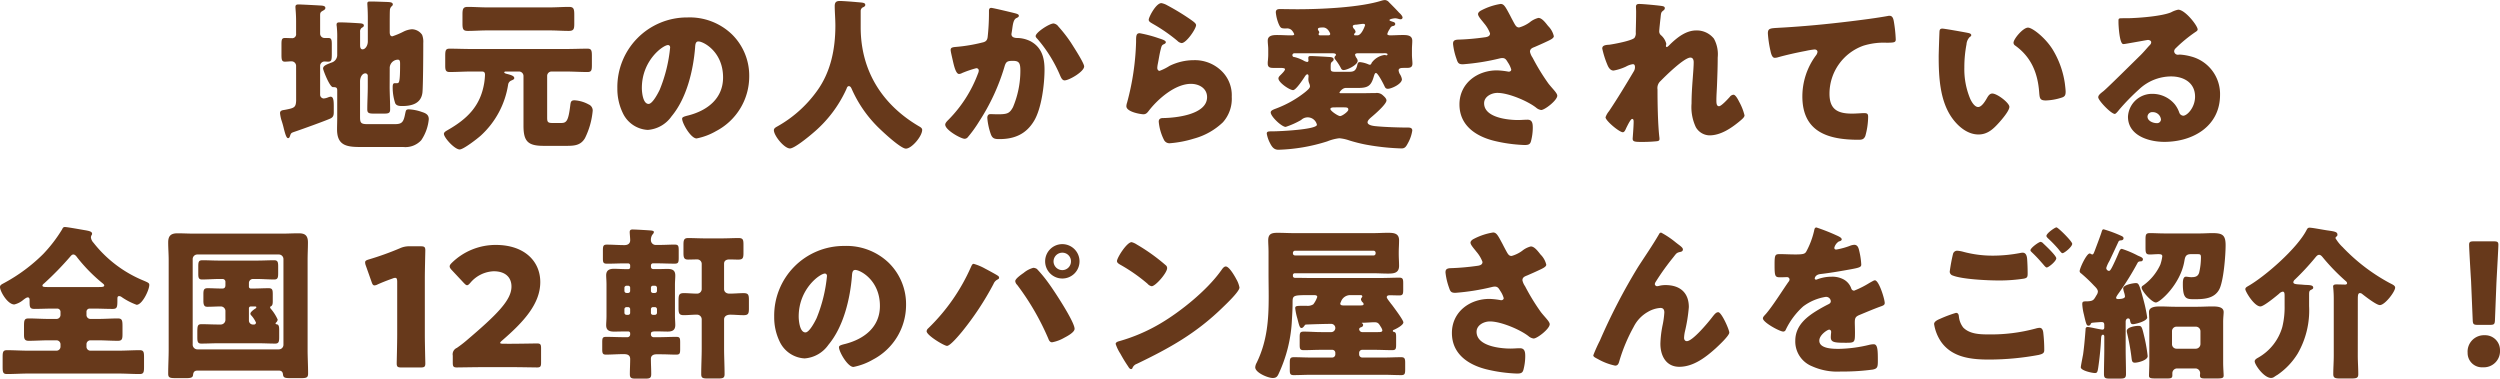
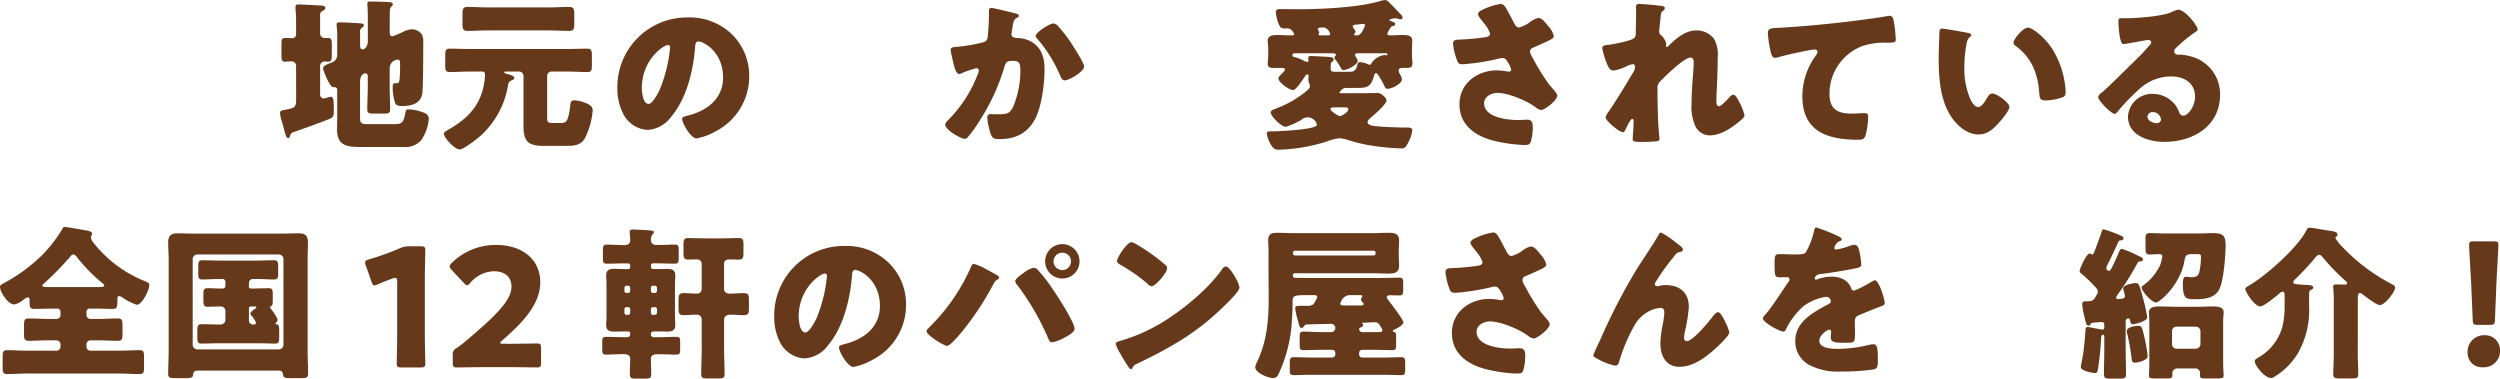
<svg xmlns="http://www.w3.org/2000/svg" height="77.589" viewBox="0 0 512.292 77.589" width="512.292">
  <g fill="#67391b" transform="translate(-730.595 -372.168)">
    <g>
      <path d="m791.27 385.645a.935.935 0 0 0 -.943-.91c-.405 0-.909.068-1.348.068-.64 0-.707-.4-.707-1.449v-2.054c0-1.044.067-1.347.741-1.347.472 0 .909.033 1.348.033a.8.8 0 0 0 .909-.909v-2.493c0-1.651-.135-2.6-.135-3 0-.438.27-.506.675-.506.437 0 4.244.2 4.716.236.3.034.741.1.741.472 0 .337-.268.438-.673.674-.371.236-.4.438-.4.876v3.74a.891.891 0 0 0 .876.876h.809c.64 0 .707.4.707 1.347v1.921c0 1.247-.067 1.584-.742 1.584-.27 0-.506-.034-.741-.034a.9.9 0 0 0 -.909.876v5.863a.788.788 0 0 0 .707.842 2.992 2.992 0 0 0 .943-.236 2.46 2.46 0 0 1 .472-.135c.607 0 .674.741.674 2.055v1.113c0 .707-.135 1.043-.707 1.314-1.213.538-5.9 2.223-7.312 2.7-.809.269-.742.3-1.011 1.044-.067.135-.135.27-.337.27-.337 0-.573-.809-.876-1.988-.1-.438-.236-.943-.4-1.449a7.6 7.6 0 0 1 -.37-1.684c0-.573.538-.607.976-.675 1.92-.37 2.258-.471 2.325-1.852zm19.171 4.211c0 1.55.1 3.134.1 4.718 0 .808-.338.876-1.382.876h-1.819c-1.078 0-1.482-.068-1.482-.843 0-1.583.1-3.167.1-4.751v-2.122a.5.5 0 0 0 -.472-.539c-.673 0-1.112.808-1.112 1.65v7.11c0 1.28.035 1.651 1.484 1.651h5.66c1.482 0 1.785-.438 2.122-2.224.134-.573.134-.808.742-.808a9.156 9.156 0 0 1 2.662.538c.842.27 1.415.573 1.415 1.483a9.145 9.145 0 0 1 -1.551 4.313 4.4 4.4 0 0 1 -3.7 1.381h-8.794c-2.764 0-4.752-.3-4.752-3.605 0-.809.035-1.617.035-2.426v-5.593c0-.606-.3-.64-.876-.64-.675 0-2.022-3.5-2.022-3.808 0-.606.774-.842 1.684-1.212a1.623 1.623 0 0 0 1.214-1.651v-3.268a20.13 20.13 0 0 0 -.1-2.561 1.189 1.189 0 0 1 -.033-.3c0-.438.3-.471.64-.471 1.044 0 2.763.1 3.84.168.473.034 1.112.034 1.112.472 0 .27-.269.371-.472.506a.937.937 0 0 0 -.3.808v2.592c0 .371 0 .978.506.978.573 0 1.078-.776 1.078-1.618v-4.784c0-1.651-.1-2.662-.1-3 0-.4.3-.4.606-.4 1.111 0 2.459.067 3.571.1.506.034 1.044.067 1.044.505 0 .2-.134.27-.3.438a1.149 1.149 0 0 0 -.3.809c-.034.438-.034 2.291-.034 2.864v1.508c0 .438.067.91.54.91a16.081 16.081 0 0 0 2.189-.91 4.683 4.683 0 0 1 1.82-.539 2.607 2.607 0 0 1 2.089 1.145 3.874 3.874 0 0 1 .236 1.685v.708c0 1.684-.033 8.12-.169 9.434-.269 2.258-2.189 2.763-4.144 2.763-.539 0-1.213-.034-1.449-.607a10.339 10.339 0 0 1 -.505-3.234c0-.3 0-.843.405-.843h.437c.472 0 .675 0 .675-3.874 0-.539 0-.944-.472-.944a1.722 1.722 0 0 0 -1.652 1.786z" />
      <path d="m843.66 386.824a.9.9 0 0 0 -.944.943v8.39c0 .91.035 1.213 1.045 1.213h1.853c1.078 0 1.449-.472 1.82-3.47.1-.742.1-1.18.876-1.18a6.854 6.854 0 0 1 2.9.843 1.351 1.351 0 0 1 .841 1.28 15.823 15.823 0 0 1 -1.583 5.627c-.876 1.516-2.224 1.584-3.807 1.584h-4.684c-3.234 0-4.11-.944-4.11-4.145v-10.142a.921.921 0 0 0 -.943-.943h-2.729c-.136 0-.271.067-.271.169 0 .2.472.3.606.336.776.2 1.449.4 1.449.843 0 .27-.335.37-.538.471a1.091 1.091 0 0 0 -.708.775 17.857 17.857 0 0 1 -5.627 10.546c-.673.607-3.537 2.831-4.313 2.831-1.044 0-3.234-2.426-3.234-3.2 0-.371.506-.607.775-.775 4.01-2.291 6.705-4.919 7.481-9.636a14.364 14.364 0 0 0 .167-1.685c0-.472-.167-.674-.64-.674h-2.224c-1.449 0-2.931.1-4.38.1-.808 0-.909-.4-.909-1.315v-1.92c0-1.145.068-1.549.876-1.549 1.482 0 2.964.067 4.413.067h19.442c1.482 0 2.965-.067 4.447-.067.808 0 .876.438.876 1.516v1.786c0 1.112-.068 1.483-.909 1.483-1.483 0-2.932-.1-4.414-.1zm-.37-13.14c1.313 0 2.593-.1 3.908-.1.977 0 1.077.438 1.077 1.684v1.786c0 1.079-.134 1.449-1.144 1.449-1.281 0-2.561-.1-3.841-.1h-12.939c-1.28 0-2.6.1-3.875.1-1.01 0-1.112-.37-1.112-1.617v-1.686c0-1.179.1-1.617 1.079-1.617 1.28 0 2.594.1 3.908.1z" />
      <path d="m880.551 379.176a11.855 11.855 0 0 1 3.571 8.659 12.627 12.627 0 0 1 -6.772 11.186 12.915 12.915 0 0 1 -4.01 1.516c-1.179 0-2.965-3.1-2.965-4.043 0-.3.3-.438 1.28-.674 3.91-1.011 7.109-3.47 7.109-7.783 0-5.29-4.042-7.379-5.053-7.379-.573 0-.64.607-.674 1.213-.37 4.684-1.718 10.411-4.819 14.118a6.526 6.526 0 0 1 -4.884 2.8 6 6 0 0 1 -5.121-3.471 11.381 11.381 0 0 1 -1.112-5.053 14.275 14.275 0 0 1 14.353-14.522 12.5 12.5 0 0 1 9.097 3.433zm-18.43 11.018c0 .808.2 3.268 1.382 3.268.807 0 1.953-2.224 2.29-2.932a30.462 30.462 0 0 0 2.123-8.625c0-.27-.135-.505-.438-.505-.978 0-5.357 3.1-5.357 8.794z" />
-       <path d="m906.963 374.358v3.4c0 9.063 4.548 15.97 11.995 20.316.3.169.606.371.606.708 0 1.314-2.157 3.841-3.336 3.841-1.111 0-5.154-3.807-6.03-4.717a25.454 25.454 0 0 1 -5.089-7.547c-.1-.236-.268-.539-.571-.539-.27 0-.405.3-.473.539a25.518 25.518 0 0 1 -6.872 9.063c-.809.708-3.808 3.167-4.717 3.167-1.181 0-3.3-2.628-3.3-3.739 0-.371.338-.573.708-.776a25.067 25.067 0 0 0 8.086-7.21c2.864-3.908 3.807-8.659 3.807-13.444 0-1.347-.134-2.863-.134-4.009 0-.741.269-1.044 1.044-1.044.606 0 2.83.168 3.5.236 1.045.1 1.718.067 1.718.573 0 .3-.336.438-.572.538a.865.865 0 0 0 -.37.644z" />
      <path d="m938.5 374.863c.505.135.876.236.876.539 0 .236-.269.371-.505.472-.573.27-.709 1.179-.843 2.156l-.1.674c-.033.2-.068.371-.068.438a.687.687 0 0 0 .338.64 1.852 1.852 0 0 0 .808.169 6.275 6.275 0 0 1 2.83.707c2.225 1.247 2.8 3.336 2.8 5.762 0 3-.6 7.918-2.122 10.478-1.617 2.729-4.009 3.774-7.109 3.774-.977 0-1.415-.1-1.752-.943a13.093 13.093 0 0 1 -.741-3.4c0-.438.168-.774.64-.774s.943.034 1.416.034c2.055 0 2.492-.169 3.2-1.449a19.209 19.209 0 0 0 1.517-7.447c0-1.583-.236-2.055-1.517-2.055-1.144 0-1.447.135-1.752 1.247a42.763 42.763 0 0 1 -5.188 11.186 25.183 25.183 0 0 1 -2.392 3.3.882.882 0 0 1 -.573.236c-.741 0-3.976-1.786-3.976-2.9 0-.337.372-.708.675-1.011a26.626 26.626 0 0 0 6.03-9.434 1.851 1.851 0 0 0 .169-.607.471.471 0 0 0 -.539-.505 22.278 22.278 0 0 0 -2.864.977 1.433 1.433 0 0 1 -.64.2c-.573 0-.943-1.28-1.213-2.459-.169-.775-.506-2.123-.506-2.459 0-.506.371-.573 1.247-.641a33.311 33.311 0 0 0 5.189-.876c.673-.135 1.045-.37 1.145-1.112a45.912 45.912 0 0 0 .27-4.851v-.506c0-.337.067-.64.471-.64.329.002 4.135.917 4.779 1.08zm9 2.763a28.635 28.635 0 0 1 2.627 3.4c.068.135.2.3.336.539.776 1.213 2.292 3.639 2.292 4.212 0 1.078-3.1 2.863-4.009 2.863-.472 0-.708-.539-.876-.909a28.511 28.511 0 0 0 -4.683-7.581c-.136-.135-.372-.371-.372-.573 0-.775 2.831-2.6 3.673-2.6a1.448 1.448 0 0 1 1.006.649z" />
-       <path d="m967.975 379.984c.809.27 1.517.472 1.517.843 0 .2-.236.337-.405.4-.437.2-.471.371-.674 1.18-.236.943-.37 1.92-.572 2.9a5.346 5.346 0 0 0 -.1.775c0 .3.168.606.471.606a10.3 10.3 0 0 0 2.022-1.01 11.326 11.326 0 0 1 5.02-1.18 7.826 7.826 0 0 1 5.964 2.527 6.91 6.91 0 0 1 1.782 4.988 7.212 7.212 0 0 1 -1.819 5.222 13.838 13.838 0 0 1 -5.931 3.336 22.49 22.49 0 0 1 -4.851.943 1.244 1.244 0 0 1 -1.281-.674 10.293 10.293 0 0 1 -1.078-3.739c0-.64.471-.742.91-.742 2.628-.034 8.995-.707 8.995-4.279 0-1.853-1.684-2.729-3.3-2.729-3.234 0-6.738 3.066-8.625 5.492-.3.4-.572.742-1.112.742s-3.5-.473-3.5-1.652a2.347 2.347 0 0 1 .136-.707 52.512 52.512 0 0 0 1.852-12.433c0-1.247 0-1.819.741-1.819a25.968 25.968 0 0 1 3.838 1.01zm.606-7.176a3.712 3.712 0 0 1 1.181.438 48.118 48.118 0 0 1 4.717 2.864c.707.505 1.212.842 1.212 1.213 0 .741-1.988 3.672-2.966 3.672a1.509 1.509 0 0 1 -.876-.471 34.114 34.114 0 0 0 -5.02-3.471c-.5-.3-.841-.471-.841-.842 0-.511 1.482-3.403 2.593-3.403z" />
      <path d="m1014.874 379.142c0 .2.37.27.538.27.876 0 1.752-.068 2.628-.068s1.954.034 1.954 1.18c0 .572-.067 1.145-.067 1.718v1.112c0 .64.1 1.381.1 1.853 0 .876-.64.876-1.315.876h-.471c-.37 0-1.045 0-1.045.505a1.913 1.913 0 0 0 .237.741 2.722 2.722 0 0 1 .438 1.078c0 .978-2.157 1.955-2.864 1.955-.4 0-.539-.168-.707-.539-.2-.438-1.348-2.7-1.752-2.7-.236 0-.338.438-.405.607-.573 2.055-1.213 2.46-3.3 2.46h-2.459c-.775 0-1.315.909-1.315.943 0 .1.136.135.2.135h4.514c.91 0 1.819-.034 2.7-.034a1.808 1.808 0 0 1 1.38.37c.3.27.843.708.843 1.146 0 .775-2.426 2.864-3.067 3.4-.27.236-.808.674-.808 1.078 0 .64 1.347.775 1.819.809 1.617.168 4.751.269 6.436.269h.067c.439 0 .842.1.842.607a7.53 7.53 0 0 1 -.842 2.493c-.439.843-.674 1.179-1.382 1.179a48.143 48.143 0 0 1 -7.243-.774 30.925 30.925 0 0 1 -3.471-.877 8.35 8.35 0 0 0 -2.021-.438 9.493 9.493 0 0 0 -2.459.64 36.242 36.242 0 0 1 -10.007 1.719c-.844 0-1.281-.472-1.72-1.348a6.435 6.435 0 0 1 -.673-1.954c0-.472.338-.472 1.247-.472 1.414 0 9.029-.37 9.029-1.347a1.937 1.937 0 0 0 -3.234-.978 16.993 16.993 0 0 1 -3.168 1.416c-.808 0-3.065-2.123-3.065-2.965 0-.4.505-.573 1.212-.843a21.976 21.976 0 0 0 5.863-3.335c.067-.068.135-.1.2-.169.336-.3.775-.64.775-1.044a2.233 2.233 0 0 0 -.135-.505 2.263 2.263 0 0 1 -.2-.944c0-.2.035-.4.035-.572 0-.136-.035-.4-.236-.4-.27 0-.506.438-.64.64-.338.505-1.719 2.6-2.292 2.6-.708 0-3-1.55-3-2.392 0-.3.268-.54.471-.742s.876-.843.876-1.145c0-.27-.64-.27-1.044-.27h-1.281c-.673 0-1.213-.068-1.213-.876a3.831 3.831 0 0 1 .034-.64c.033-.4.067-.809.067-1.213v-1.112c0-.573-.1-1.18-.1-1.752 0-1.112 1.146-1.146 1.988-1.146.91 0 1.853.068 2.763.068.338 0 .673 0 .673-.236a2.468 2.468 0 0 0 -.571-.876 1.371 1.371 0 0 0 -1.079-.3c-.978 0-1.112-.033-1.482-.808a8.238 8.238 0 0 1 -.64-2.493c0-.54.336-.674.807-.674 1.181 0 2.359.034 3.538.034 4.852 0 12.906-.338 17.42-1.786a3.374 3.374 0 0 1 .573-.1 1.158 1.158 0 0 1 .842.438c.707.707 1.416 1.415 2.089 2.156.236.2.707.674.707 1.011a.377.377 0 0 1 -.4.337 1.445 1.445 0 0 1 -.4-.068 2.893 2.893 0 0 0 -.707-.135c-.2 0-1.179.135-1.179.371 0 .169.506.269.64.337.27.068.539.168.539.472 0 .236-.2.336-.4.4a.724.724 0 0 0 -.572.337c-.034.068-.1.168-.169.3a3.213 3.213 0 0 0 -.484 1.01zm-6.065 3.942c-.237 0-.54.068-.54.337a2.227 2.227 0 0 0 .3.64 1.04 1.04 0 0 1 .237.573c0 .843-2.156 1.887-2.865 1.887a.547.547 0 0 1 -.539-.337 11.133 11.133 0 0 0 -1.179-1.819.615.615 0 0 1 -.168-.371c0-.337.3-.371.3-.607 0-.269-.472-.3-.641-.3h-7.914a.383.383 0 0 0 -.37.4.363.363 0 0 0 .4.37 7.788 7.788 0 0 1 1.853.708 2.188 2.188 0 0 0 .775.3c.2 0 .27-.169.27-.337 0-.067-.035-.2-.035-.27v-.235c0-.338.236-.371.506-.371.606 0 2.9.135 3.941.2.305.034.742.1.742.506 0 .236-.2.37-.37.505-.2.2-.236.3-.236 1.078v.2c0 .641.134.741 1.078.741h2.527c1.011 0 1.55-.067 1.852-1.414.069-.338.136-.573.541-.573a5.9 5.9 0 0 1 1.684.438 1.1 1.1 0 0 0 .3.1c.269 0 .336-.169.4-.371a3.9 3.9 0 0 1 2.593-1.617.917.917 0 0 1 .3.034c.035 0 .136.033.169.033a.2.2 0 0 0 .2-.2c0-.2-.27-.2-.4-.236zm-6.032-3.672c.2 0 .405-.068.405-.3 0-.1-.472-1.314-1.449-1.314-.876 0-1.078.1-1.078.371 0 .135.167.337.236.472a.435.435 0 0 1 .033.2c0 .067-.033.1-.067.168a.246.246 0 0 0 -.067.135c0 .2.168.27.337.27zm1.281 14.757c-.236 0-.842 0-.842.337 0 .4 1.583 1.449 1.988 1.449s1.684-.91 1.684-1.314c0-.438-.27-.472-.977-.472zm4.682-14.757c.911 0 1.585-2.056 1.585-2.089 0-.236-.237-.27-.4-.27-.2 0-1.112.135-1.349.168-.269 0-.775.035-.775.337a.886.886 0 0 0 .236.506 1.087 1.087 0 0 1 .337.606c0 .27-.3.3-.3.573 0 .135.1.169.2.169z" />
      <path d="m1040.78 376.75c.37.673.573 1.044 1.112 1.044a6.784 6.784 0 0 0 2.156-1.044 4.607 4.607 0 0 1 1.786-.91c.708 0 1.381.876 1.988 1.651a4.316 4.316 0 0 1 1.178 2.089c0 .438-.742.775-1.55 1.146-.775.37-1.549.707-2.324 1.044-.506.2-1.012.371-1.012 1.011a3.373 3.373 0 0 0 .54 1.213 44.034 44.034 0 0 0 3.234 5.289c.842 1.079 1.819 1.955 1.819 2.494 0 .943-2.56 2.932-3.3 2.932a1.988 1.988 0 0 1 -.944-.405c-1.583-1.314-5.66-3.1-8.018-3.1-1.213 0-2.73.742-2.73 2.123 0 2.931 4.819 3.436 6.941 3.436.675 0 1.348-.067 1.955-.067 1.01 0 1.077.843 1.077 1.651a10.911 10.911 0 0 1 -.37 2.763c-.168.606-.471.775-1.314.775a30.855 30.855 0 0 1 -6.3-.876c-3.74-.944-7.042-3.167-7.042-7.446s3.6-6.975 7.682-6.975a15.372 15.372 0 0 1 2.392.27c.271 0 .539-.135.539-.438a4.936 4.936 0 0 0 -.707-1.483c-.337-.572-.539-.876-1.145-.876a2.626 2.626 0 0 0 -.473.068 46.025 46.025 0 0 1 -7.581 1.213c-.908 0-1.044-.3-1.313-1.112a13.222 13.222 0 0 1 -.707-3.033c0-.438.033-.876 1.044-.909a49.815 49.815 0 0 0 5.661-.506c.5-.1.876-.269.876-.775a6.872 6.872 0 0 0 -1.248-2.089c-.37-.505-1.212-1.381-1.212-1.853 0-.337.37-.64.741-.808a12.919 12.919 0 0 1 3.875-1.281c.707 0 .977.539 1.988 2.426.2.405.436.843.706 1.348z" />
      <path d="m1071.236 373.414c.37.068.505.2.505.438s-.169.371-.337.506c-.438.337-.438.471-.539 1.516-.033.236-.269 2.392-.269 2.7a1.023 1.023 0 0 0 .4.842 3.394 3.394 0 0 1 1.045 1.718c0 .168-.067.3-.067.438 0 .2.135.236.168.236.169 0 .506-.371.775-.64 1.449-1.382 3.2-2.763 5.29-2.763a4.5 4.5 0 0 1 3.6 1.685 6.656 6.656 0 0 1 .775 3.874c0 1.82-.067 3.639-.135 5.425-.034 1.112-.134 2.223-.134 3.3 0 .539 0 1.246.539 1.246.471 0 1.819-1.482 2.19-1.887a1.062 1.062 0 0 1 .775-.471c.437 0 .977 1.078 1.146 1.415a11.244 11.244 0 0 1 1.112 2.8c0 .37-.372.707-1.112 1.314-1.685 1.381-3.808 2.8-6.066 2.8a3.307 3.307 0 0 1 -2.8-1.685 9.608 9.608 0 0 1 -.876-4.852c0-3.268.439-6.671.439-8.456 0-.438-.134-.944-.674-.944-1.281 0-5.12 3.774-6.1 4.785a1.932 1.932 0 0 0 -.64 1.752c0 2.763.067 7.008.37 9.7a2.374 2.374 0 0 1 .034.472c0 .337-.27.4-.607.438a29.77 29.77 0 0 1 -3 .135c-1.415 0-1.888-.034-1.888-.674 0-.068.2-2.392.2-3.5 0-.236-.034-.539-.3-.539-.3 0-.876 1.179-1.213 1.853-.067.168-.134.3-.169.37-.1.2-.27.506-.538.506-.708 0-3.539-2.359-3.539-3.067a3.93 3.93 0 0 1 .708-1.246c1.719-2.56 3.471-5.458 5.054-8.12a1.636 1.636 0 0 0 .27-.876c0-.337-.068-.64-.438-.64a4.169 4.169 0 0 0 -1.415.5 10.2 10.2 0 0 1 -2.528.809c-.707 0-1.078-.674-1.313-1.28a18.679 18.679 0 0 1 -1.011-3.235c0-.539.438-.741 1.415-.775.978-.135 4.616-.808 5.189-1.415a1.618 1.618 0 0 0 .268-1.078v-.269c.035-1.349.069-2.7.069-4.044 0-.337-.034-.64-.034-.977 0-.472.27-.573.674-.573.723-.005 3.991.298 4.732.433z" />
      <path d="m1093.4 382.613a22.671 22.671 0 0 1 -.539-3.606c0-1.044.472-1.044 2.257-1.146 4.953-.269 9.873-.74 14.825-1.347 2.425-.3 5.122-.64 7.547-1.078a.926.926 0 0 1 .3-.034c.607 0 .776.573.876 1.112a28.113 28.113 0 0 1 .4 3.74c0 .64-.4.64-1.785.674a13.947 13.947 0 0 0 -4.852.606 10.441 10.441 0 0 0 -6.941 9.839c0 3.2 1.652 4.077 4.617 4.077.876 0 1.954-.1 2.459-.1.606 0 .842.1.842.741a14.847 14.847 0 0 1 -.573 3.942c-.3.708-.707.775-1.415.775-6.266 0-11.489-1.618-11.489-8.9a14.124 14.124 0 0 1 2.763-8.356 1.494 1.494 0 0 0 .337-.742c0-.3-.236-.505-.606-.505a15.439 15.439 0 0 0 -1.819.3c-1.787.336-4.077.842-5.829 1.347a2.606 2.606 0 0 1 -.506.068c-.563.008-.769-.936-.869-1.407z" />
      <path d="m1133.831 378.906c.337.068.709.169.709.472 0 .135-.1.236-.338.4a2.386 2.386 0 0 0 -.64 1.483 24.846 24.846 0 0 0 -.439 4.717 15.661 15.661 0 0 0 1.214 6.469c.27.573.876 1.651 1.617 1.651.775 0 1.549-1.382 1.854-1.921.235-.4.538-.842 1.044-.842 1.011 0 3.5 1.921 3.5 2.729s-1.55 2.6-2.123 3.235c-1.179 1.314-2.358 2.426-4.212 2.426-2.257 0-4.178-1.652-5.424-3.4-2.494-3.5-2.729-8.423-2.729-12.567 0-.64.134-4.717.168-5.188.035-.371.2-.54.573-.54.442 0 4.384.708 5.226.876zm12.332-1.078c.91 0 3.571 2.089 5.054 4.481a18.37 18.37 0 0 1 2.494 6.907c.067.54.167 1.348.167 1.752 0 .708-.167 1.011-.842 1.213a11.642 11.642 0 0 1 -3.2.573c-1.247 0-1.281-.438-1.382-1.718-.3-4.043-1.718-7.244-4.919-9.536a.692.692 0 0 1 -.337-.572c.002-.775 1.955-3.1 2.965-3.1z" />
      <path d="m1180.932 378.2c0 .2-.2.371-.372.471a28.684 28.684 0 0 0 -4.144 3.4.885.885 0 0 0 -.3.607.75.75 0 0 0 .775.707c.1 0 .236-.033.371-.033a11.172 11.172 0 0 1 2.358.4 7.945 7.945 0 0 1 5.9 7.85c0 6.436-5.558 9.637-11.422 9.637-3.166 0-7.446-1.281-7.446-5.155a4.934 4.934 0 0 1 5.054-4.684 5.942 5.942 0 0 1 4.549 2.157 5.842 5.842 0 0 1 .91 1.684.937.937 0 0 0 .809.64c.809 0 2.425-1.684 2.425-3.908 0-2.864-2.325-4.144-4.919-4.144a9.624 9.624 0 0 0 -6.5 2.594 45.077 45.077 0 0 0 -4.144 4.245c-.472.607-.742.843-.876.843-.775 0-3.4-2.763-3.4-3.4 0-.4.338-.708 1.045-1.247.842-.673 6.435-6.233 7.614-7.378.64-.64 1.146-1.247 1.719-1.887.236-.236.471-.438.471-.775 0-.4-.538-.472-.674-.472-.1 0-3.773.674-4.649.809a1.676 1.676 0 0 1 -.4.033c-.776 0-.978-3.807-.978-4.447v-.337c0-.506.1-.506 1.078-.506h.776c2.189-.033 7.008-.4 8.928-1.212a5.221 5.221 0 0 1 1.449-.54c1.432.003 3.993 3.306 3.993 4.048zm-9.2 16.948a.969.969 0 0 0 -1.079.909c0 .91 1.146 1.348 1.92 1.348a.794.794 0 0 0 .843-.741 1.677 1.677 0 0 0 -1.682-1.517z" />
    </g>
    <g>
      <path d="m748.958 435.4a.64.64 0 0 0 -.641.64v.674a.8.8 0 0 0 .809.809h1.549c1.348 0 2.73-.1 4.077-.1.911 0 .945.472.945 1.718v1.348c0 1.078-.034 1.516-.945 1.516-1.38 0-2.729-.1-4.077-.1h-1.549a.8.8 0 0 0 -.809.809v.505a.8.8 0 0 0 .809.809h5.693c1.484 0 2.933-.1 4.415-.1.808 0 .876.4.876 1.448v1.954c0 1.078-.068 1.483-.876 1.483-1.482 0-2.966-.1-4.415-.1h-18.395c-1.449 0-2.931.1-4.414.1-.809 0-.876-.4-.876-1.483v-1.954c0-1.044.067-1.448.876-1.448 1.483 0 2.965.1 4.414.1h5.762a.82.82 0 0 0 .808-.809v-.505a.82.82 0 0 0 -.808-.809h-1.618c-1.382 0-2.762.1-4.111.1-.876 0-.943-.506-.943-1.314v-1.651c0-1.247.067-1.617.943-1.617 1.349 0 2.729.1 4.111.1h1.618a.82.82 0 0 0 .808-.809v-.674a.671.671 0 0 0 -.674-.64h-.91c-1.246 0-2.527.067-3.773.067-.977 0-.977-.438-.977-1.617v-.1c0-.27 0-.641-.37-.641-.27 0-.641.3-.878.472a4.407 4.407 0 0 1 -1.886.977c-1.382 0-2.931-2.7-2.931-3.571 0-.438.405-.573.876-.843a34.615 34.615 0 0 0 7.985-5.93 29.513 29.513 0 0 0 3.874-5.054c.136-.3.236-.471.573-.471.472 0 3.033.471 3.841.606.978.168 1.72.27 1.72.775a.6.6 0 0 1 -.136.337.939.939 0 0 0 -.1.438 1.939 1.939 0 0 0 .538 1.078 25.173 25.173 0 0 0 10.344 7.783c.843.37 1.078.472 1.078.843 0 1.044-1.449 4.077-2.595 4.077a13.315 13.315 0 0 1 -3.065-1.584.954.954 0 0 0 -.506-.2c-.37 0-.37.3-.37.674 0 1.618-.034 1.954-1.011 1.954-1.247 0-2.494-.067-3.74-.067zm1.853-4.413c.775 0 1.145-.034 1.145-.338 0-.135-.169-.3-.3-.4a33.25 33.25 0 0 1 -5.189-5.256c-.2-.269-.471-.674-.842-.674-.27 0-.471.236-.64.438a63.5 63.5 0 0 1 -5.357 5.492c-.136.1-.337.269-.337.438 0 .3.4.3 1.314.3z" />
      <path d="m771.124 448.106c-.707 0-.909.3-.977.943-.067.539-.572.606-1.448.606h-2.022c-1.247 0-1.617-.067-1.617-.909 0-1.652.1-3.3.1-4.953v-18.363c0-1.179-.1-2.392-.1-3.6 0-1.381.607-1.853 1.92-1.853 1.146 0 2.291.067 3.437.067h17.925c1.145 0 2.257-.067 3.4-.067 1.077 0 1.955.2 1.955 1.853 0 1.213-.069 2.426-.069 3.6v18.363c0 1.617.1 3.268.1 4.919 0 .842-.337.943-1.481.943h-2.124c-1.145 0-1.482-.067-1.549-.808-.068-.573-.4-.741-.91-.741zm-1.044-5.391a.969.969 0 0 0 .943 1.044h16.712a.941.941 0 0 0 .943-.943v-17.554a.942.942 0 0 0 -.943-.944h-16.712a.942.942 0 0 0 -.943.944zm12.332-13.376a.819.819 0 0 0 -.809.808v.775a.375.375 0 0 0 .37.371h.506c1.078 0 2.122-.067 3.167-.067.776 0 .843.336.843 1.313v1.348c0 .472-.034.876-.372 1.045a.228.228 0 0 0 -.167.235c0 .068.033.135.134.27a9.088 9.088 0 0 1 1.415 2.224.952.952 0 0 1 -.3.572c-.067.068-.134.135-.134.2 0 .135.067.168.269.2.438.067.471.573.471 1.213v1.415c0 .876-.067 1.314-.809 1.314-1.144 0-2.323-.068-3.469-.068h-8.188c-1.179 0-2.324.068-3.5.068-.741 0-.809-.438-.809-1.348v-.774c0-1.517.034-1.854.876-1.854 1.146 0 2.292.067 3.437.067h.4a.973.973 0 0 0 1.045-1.044v-1.612a.95.95 0 0 0 -.944-1.045c-.91 0-1.819.067-2.729.067-.4 0-.842-.033-.842-1.179v-1.347c0-.944.1-1.28.876-1.28.909 0 1.82.067 2.763.067h.27c.437 0 .606-.27.606-.674v-.741a.579.579 0 0 0 -.539-.539h-.749c-1.179 0-2.325.1-3.5.1-.707 0-.774-.4-.774-1.18v-1.482c0-.91.067-1.281.842-1.281 1.146 0 2.292.068 3.436.068h7.784c1.179 0 2.358-.068 3.5-.068.741 0 .809.438.809 1.281v1.347c0 .911-.068 1.315-.809 1.315-1.179 0-2.325-.1-3.5-.1zm-.439 5.626a.375.375 0 0 0 -.37.371v2.527a.819.819 0 0 0 .809.808h.2a.4.4 0 0 0 .439-.4 5.6 5.6 0 0 0 -.943-1.448.525.525 0 0 1 -.2-.4c0-.337.775-.876 1.045-1.044.1-.068.168-.135.168-.236 0-.169-.134-.169-.235-.169z" />
      <path d="m817.651 440.727c0 1.785.1 5.66.1 5.9 0 .707-.2.842-.978.842h-3.908c-.775 0-.978-.135-.978-.842 0-.236.1-4.111.1-5.9v-10.782c0-.606-.1-.842-.405-.842a1.492 1.492 0 0 0 -.538.135c-1.146.4-2.157.808-3.067 1.212a1.511 1.511 0 0 1 -.64.2c-.3 0-.439-.235-.606-.74l-1.18-3.336a1.837 1.837 0 0 1 -.135-.641c0-.3.2-.438.775-.606a60.156 60.156 0 0 0 6.369-2.291 4.46 4.46 0 0 1 1.988-.4h2.223c.775 0 .978.135.978.842 0 .236-.1 4.111-.1 5.9z" />
      <path d="m835 442.614c1.752 0 5.391-.068 5.627-.068.707 0 .842.2.842.977v2.966c0 .774-.135.976-.842.976-.236 0-3.875-.067-5.627-.067h-4.819c-1.785 0-5.727.067-5.963.067-.707 0-.842-.2-.842-.976v-1.449a1.428 1.428 0 0 1 .842-1.584c.674-.472 1.213-.876 1.853-1.415 6.435-5.458 9.333-8.39 9.333-11.153 0-1.852-1.213-3.133-3.638-3.133a6.58 6.58 0 0 0 -4.786 2.359c-.3.336-.471.5-.673.5s-.37-.169-.674-.472l-2.493-2.662c-.27-.3-.4-.5-.4-.741 0-.2.134-.4.437-.707a12.832 12.832 0 0 1 9.03-3.673c5.8 0 9.1 3.3 9.1 7.615 0 4.481-3.47 8.221-7.851 11.995-.268.235-.37.37-.37.471s.2.169.607.169z" />
      <path d="m863.974 440.727a.554.554 0 0 0 .538.539h.945c1.246 0 2.459-.068 3.705-.068.742 0 .809.236.809 1.146v1.348c0 .876-.067 1.145-.809 1.145-1.01 0-2.055-.067-3.065-.067h-1.012c-.606 0-1.111.27-1.111.91 0 1.044.067 2.088.067 3.133 0 .876-.336.944-1.348.944h-1.752c-.909 0-1.28-.068-1.28-.91 0-1.044.067-2.055.067-3.1 0-.876-.64-1.011-1.313-1.011-1.348 0-2.494.1-3.673.1-.674 0-.741-.337-.741-1.145v-1.348c0-.91.067-1.146.808-1.146 1.214 0 2.46.068 3.673.068h.707a.555.555 0 0 0 .539-.539v-.269a.373.373 0 0 0 -.37-.371h-.539c-.843 0-1.652.033-2.392.033-.943 0-1.618-.236-1.618-1.314 0-.471.068-1.111.068-1.954v-6.3c0-.876-.068-1.516-.068-1.954 0-1.045.641-1.349 1.584-1.349.774 0 1.583.068 2.426.068h.539a.373.373 0 0 0 .37-.371v-.37a.417.417 0 0 0 -.4-.438h-.673c-1.214 0-2.427.067-3.673.067-.774 0-.843-.27-.843-1.112v-1.55c0-.943.069-1.247.809-1.247 1.213 0 2.392.1 3.605.1.64 0 1.179-.269 1.179-1.011 0-.371-.1-1.381-.1-1.651 0-.4.2-.539.572-.539.64 0 2.9.135 3.741.2.4.034.64.135.64.3 0 .236-.2.438-.337.607a1.928 1.928 0 0 0 -.27 1.145.986.986 0 0 0 1.111.91h.843c.944 0 1.921-.068 2.9-.068.776 0 .843.271.843 1.247v1.416c0 .976-.067 1.246-.843 1.246-1.246 0-2.459-.067-3.705-.067h-.742a.417.417 0 0 0 -.4.438v.269c0 .3.2.472.538.472h.878c.673 0 1.313-.033 1.953-.033.978 0 1.618.235 1.618 1.347 0 .572-.067 1.179-.067 1.921v6.3c0 .741.067 1.348.067 1.921 0 1.078-.608 1.347-1.584 1.347-.607 0-1.213-.033-1.82-.033h-.74c-.54 0-.843.1-.843.438zm-5.425-8.963a.425.425 0 0 0 .439.438h.336a.417.417 0 0 0 .4-.438v-.606a.4.4 0 0 0 -.4-.438h-.336a.425.425 0 0 0 -.439.438zm0 4.482a.426.426 0 0 0 .439.438h.336a.4.4 0 0 0 .4-.438v-.708a.417.417 0 0 0 -.4-.438h-.336a.425.425 0 0 0 -.439.438zm6.672-5.088a.425.425 0 0 0 -.439-.438h-.4a.4.4 0 0 0 -.4.438v.606a.417.417 0 0 0 .4.438h.4a.425.425 0 0 0 .439-.438zm0 4.38a.425.425 0 0 0 -.439-.438h-.4a.417.417 0 0 0 -.4.438v.708a.4.4 0 0 0 .4.438h.4a.426.426 0 0 0 .439-.438zm13.308-14.522c1.146 0 2.291-.067 3.437-.067.91 0 .977.4.977 1.382v1.617c0 1.078-.1 1.415-1.078 1.415-.606 0-1.179-.034-1.785-.034-.573 0-1.112.2-1.112.876v5.189c0 .539.4.943 1.112.943.976 0 1.953-.1 2.9-.1.978 0 1.079.371 1.079 1.449v1.651c0 1.045-.1 1.415-1.079 1.415-.908 0-1.852-.1-2.762-.1-.607 0-1.246.269-1.246.977v5.863c0 1.785.1 3.571.1 5.357 0 .808-.37.876-1.449.876h-1.953c-1.011 0-1.382-.068-1.382-.876 0-1.786.1-3.572.1-5.357v-5.9a.968.968 0 0 0 -1.044-.943c-.876 0-1.752.1-2.628.1-.978 0-1.079-.4-1.079-1.482v-1.416c0-1.179.068-1.617 1.079-1.617.876 0 1.786.1 2.662.1a.945.945 0 0 0 1.01-.977v-5.121a.913.913 0 0 0 -.943-.91c-.607 0-1.213.034-1.853.034-.876 0-.943-.472-.943-1.449v-1.511c0-.978.067-1.449.943-1.449 1.179 0 2.325.067 3.5.067z" />
      <path d="m912.691 426a11.855 11.855 0 0 1 3.571 8.659 12.626 12.626 0 0 1 -6.772 11.186 12.908 12.908 0 0 1 -4.01 1.517c-1.179 0-2.965-3.1-2.965-4.044 0-.3.3-.438 1.281-.674 3.909-1.011 7.109-3.47 7.109-7.783 0-5.29-4.043-7.379-5.053-7.379-.573 0-.64.607-.675 1.213-.37 4.684-1.717 10.411-4.818 14.118a6.528 6.528 0 0 1 -4.885 2.8 6 6 0 0 1 -5.121-3.47 11.389 11.389 0 0 1 -1.112-5.054 14.274 14.274 0 0 1 14.353-14.521 12.492 12.492 0 0 1 9.097 3.432zm-18.43 11.018c0 .808.2 3.268 1.382 3.268.807 0 1.954-2.224 2.291-2.932a30.447 30.447 0 0 0 2.122-8.625c0-.269-.135-.505-.437-.505-.978.003-5.358 3.102-5.358 8.797z" />
      <path d="m932.466 427.216c.337.168 2.392 1.28 2.595 1.449a.5.5 0 0 1 .268.4c0 .169-.067.236-.3.371a1.707 1.707 0 0 0 -.841.91 59.562 59.562 0 0 1 -6.469 9.8c-.506.606-2.393 2.9-3.067 2.9-.573 0-4.177-2.156-4.177-3a.867.867 0 0 1 .3-.573 39.717 39.717 0 0 0 8.76-12.534c.168-.37.3-.707.573-.707a10.617 10.617 0 0 1 2.358.984zm10.613.068a27.818 27.818 0 0 1 2.426 2.964c1.045 1.415 5.29 7.851 5.29 9.3 0 .742-1.583 1.551-2.156 1.854a7.81 7.81 0 0 1 -2.459.909c-.439 0-.641-.4-.776-.774a52.425 52.425 0 0 0 -6.368-10.984 1.258 1.258 0 0 1 -.4-.775c0-.506 1.28-1.382 1.719-1.685a5.142 5.142 0 0 1 1.987-1.045 1.481 1.481 0 0 1 .737.236zm8.727-1.551a3.522 3.522 0 1 1 -3.539-3.537 3.531 3.531 0 0 1 3.539 3.537zm-5.323 0a1.8 1.8 0 0 0 1.784 1.786 1.776 1.776 0 0 0 1.787-1.786 1.755 1.755 0 0 0 -1.787-1.785 1.8 1.8 0 0 0 -1.784 1.785z" />
      <path d="m983.811 429.136a3.988 3.988 0 0 0 .2.371 5.356 5.356 0 0 1 .573 1.583c0 .809-2.73 3.4-3.437 4.077-5.424 5.291-10.85 8.323-17.588 11.557a1.465 1.465 0 0 0 -.91.876.294.294 0 0 1 -.269.2c-.27 0-.473-.3-.607-.54a29.647 29.647 0 0 1 -1.584-2.594 8.56 8.56 0 0 1 -.977-2.022c0-.3.372-.471.64-.539a35.49 35.49 0 0 0 8.626-3.706c4.144-2.459 9.332-6.671 12.163-10.546.067-.1.135-.169.2-.269.3-.438.573-.809.944-.809.678.003 1.723 1.825 2.026 2.361zm-20.283-6.873a38.458 38.458 0 0 1 5.93 4.245.722.722 0 0 1 .3.607c0 .977-2.392 3.706-3.167 3.706a1.48 1.48 0 0 1 -.843-.505 34.617 34.617 0 0 0 -5.66-3.943c-.269-.168-.606-.37-.606-.707 0-.674 2.022-3.875 3-3.875a3.406 3.406 0 0 1 1.046.472z" />
      <path d="m997.825 439.009c-.136.168-.3.37-.54.37-.37 0-.5-.64-.842-1.954a12.249 12.249 0 0 1 -.438-2.089c0-.472.2-.506 1.82-.506h.505a2.164 2.164 0 0 0 1.381-.3 5.1 5.1 0 0 0 .809-1.516c0-.337-.37-.371-.64-.371h-.674c-3.706 0-3.74 0-3.74 1.618 0 1.145-.067 2.291-.135 3.437a29.089 29.089 0 0 1 -2.7 11.017c-.27.607-.505.91-1.247.91-.943 0-3.571-1.079-3.571-2.19a2.213 2.213 0 0 1 .3-.943c2.19-4.515 2.459-8.929 2.459-13.613 0-1.516-.033-3.032-.033-4.616v-4.38c0-1.044-.067-1.819-.067-2.46 0-1.347.707-1.549 1.921-1.549 1.144 0 2.256.067 3.4.067h16.139c1.01 0 2.022-.067 3.065-.067 1.181 0 2.292.067 2.292 1.549 0 .843-.067 1.652-.067 2.46v.337c0 .809.067 1.618.067 2.426 0 1.482-1.078 1.584-2.257 1.584-1.045 0-2.055-.067-3.1-.067h-16.027a.374.374 0 0 0 -.372.37v.168a.389.389 0 0 0 .4.4c1.112 0 2.191.033 3.269.033h14.354c1.28 0 2.526-.067 3.807-.067.707 0 .774.337.774 1.146v1.313c0 .876-.067 1.18-.809 1.18-.64 0-1.28-.034-1.92-.034-.269 0-.64.034-.64.4 0 .236.54.876.708 1.113.067.1.2.269.37.471.775 1.045 2.325 3.133 2.325 3.571 0 .573-1.449 1.314-1.92 1.516-.135.034-.236.1-.236.236s.1.169.2.2c.438.068.471.4.471 1.112v1.483c0 .876-.067 1.146-.807 1.146-1.181 0-2.394-.068-3.573-.068h-2.561a.62.62 0 0 0 -.64.64v.3a.64.64 0 0 0 .64.64h4.516c1.145 0 2.325-.068 3.47-.068.741 0 .809.371.809 1.18v1.28c0 .91-.068 1.213-.809 1.213-1.179 0-2.325-.068-3.47-.068h-15.088c-1.146 0-2.292.068-3.471.068-.742 0-.809-.3-.809-1.079v-1.414c0-.876.067-1.18.843-1.18 1.145 0 2.291.068 3.437.068h4.412a.64.64 0 0 0 .641-.64v-.3a.62.62 0 0 0 -.641-.64h-2.256c-1.213 0-2.392.068-3.6.068-.742 0-.809-.3-.809-1.112v-1.508c0-.909.067-1.179.842-1.179 1.18 0 2.359.1 3.572.1h2.089a.843.843 0 0 0 -.034-1.685c-1.112 0-3.538.067-5.054.134-.308.001-.308.069-.51.339zm14.251-14.488a.419.419 0 0 0 .405-.438v-.1a.418.418 0 0 0 -.405-.438h-16.1a.447.447 0 0 0 -.439.438v.1c0 .269.169.4.439.438zm-4.817 8.119a2.014 2.014 0 0 0 -1.887 1.382 1.6 1.6 0 0 0 -.135.337c0 .37.37.4.64.4h3.336c.606 0 .809-.034.809-.3a.514.514 0 0 0 -.2-.337 1.012 1.012 0 0 1 -.336-.607c0-.134.033-.2.2-.438.067-.1.067-.1.067-.168 0-.1-.067-.27-.335-.27zm5.693 7.582c.641 0 .911-.035.911-.4a2.253 2.253 0 0 0 -.338-.708c-.37-.606-.538-.909-1.246-.909-.808 0-1.752.1-2.493.1-.135 0-.135.034-.135.067s0 .034.1.068a.351.351 0 0 1 .169.3c0 .27-.134.37-.37.472-.236.067-.439.168-.439.438a.639.639 0 0 0 .675.573z" />
      <path d="m1039.23 423.577c.37.674.573 1.044 1.112 1.044a6.784 6.784 0 0 0 2.156-1.044 4.61 4.61 0 0 1 1.785-.91c.709 0 1.382.876 1.989 1.651a4.316 4.316 0 0 1 1.179 2.089c0 .438-.741.775-1.55 1.146-.775.37-1.549.707-2.325 1.045-.505.2-1.01.37-1.01 1.01a3.356 3.356 0 0 0 .54 1.213 43.957 43.957 0 0 0 3.234 5.29c.841 1.078 1.819 1.954 1.819 2.493 0 .943-2.561 2.932-3.3 2.932a1.986 1.986 0 0 1 -.943-.4c-1.583-1.314-5.66-3.1-8.018-3.1-1.213 0-2.729.742-2.729 2.123 0 2.931 4.818 3.437 6.94 3.437.675 0 1.348-.068 1.955-.068 1.01 0 1.078.843 1.078 1.651a10.907 10.907 0 0 1 -.371 2.763c-.168.606-.471.775-1.314.775a30.856 30.856 0 0 1 -6.3-.876c-3.739-.944-7.042-3.167-7.042-7.446s3.606-6.975 7.683-6.975a15.393 15.393 0 0 1 2.392.27c.27 0 .538-.135.538-.438a4.937 4.937 0 0 0 -.707-1.483c-.337-.572-.539-.876-1.145-.876a2.616 2.616 0 0 0 -.472.068 46.058 46.058 0 0 1 -7.581 1.213c-.909 0-1.045-.3-1.314-1.112a13.284 13.284 0 0 1 -.707-3.032c0-.438.033-.876 1.045-.91a49.82 49.82 0 0 0 5.66-.506c.5-.1.876-.269.876-.774a6.873 6.873 0 0 0 -1.248-2.09c-.37-.505-1.211-1.381-1.211-1.853 0-.336.37-.639.74-.808a12.908 12.908 0 0 1 3.875-1.28c.708 0 .978.538 1.988 2.425.197.4.433.838.703 1.343z" />
      <path d="m1058.433 441.974a121.369 121.369 0 0 1 7.85-15.129c1.416-2.19 2.932-4.38 4.245-6.637.1-.2.2-.371.472-.371a18.075 18.075 0 0 1 3 2.021l.438.338c.64.471 1.011.775 1.011 1.078s-.2.438-.471.505c-.876.169-.876.337-1.551 1.18a49.652 49.652 0 0 0 -3.5 4.885 1.26 1.26 0 0 0 -.235.539.5.5 0 0 0 .437.438 2.564 2.564 0 0 0 .54-.1 5.14 5.14 0 0 1 1.212-.135c2.932 0 4.784 1.516 4.784 4.515a32.6 32.6 0 0 1 -.807 5.02 7.221 7.221 0 0 0 -.169 1.281c0 .337.169.673.573.673 1.179 0 4.346-3.807 5.12-4.817.573-.742.876-1.112 1.315-1.112.674 0 2.258 3.571 2.258 4.177 0 .641-2.224 2.7-2.764 3.2-2.055 1.853-4.581 3.807-7.479 3.807-2.73 0-3.876-2.29-3.876-4.716a21.63 21.63 0 0 1 .473-3.909 18.185 18.185 0 0 0 .336-2.493c0-.573-.2-.943-.809-.943a5.869 5.869 0 0 0 -2.561.808 7.24 7.24 0 0 0 -2.93 3.1 34.5 34.5 0 0 0 -2.9 6.907c-.135.5-.269 1.01-.876 1.01a12.31 12.31 0 0 1 -3.537-1.347c-.573-.3-.943-.472-.943-.775a30.886 30.886 0 0 1 1.344-2.998z" />
      <path d="m1106.948 420.41c.606.27 1.044.505 1.044.808 0 .27-.37.371-.606.438a2.185 2.185 0 0 0 -.91 1.281c0 .27.169.37.405.37a15.283 15.283 0 0 0 2.729-.74 2.959 2.959 0 0 1 .943-.236c.742 0 .91.707 1.045 1.314a14.845 14.845 0 0 1 .4 2.728c0 .506-.3.641-2.156.978s-4.144.741-6.234.977c-1.078.135-1.146.875-1.146.91 0 .168.169.236.3.236a1.074 1.074 0 0 0 .3-.1 8.424 8.424 0 0 1 2.863-.505 4.921 4.921 0 0 1 2.425.539 3.361 3.361 0 0 1 1.618 1.92.6.6 0 0 0 .573.4 19.232 19.232 0 0 0 3.134-1.584c.3-.168.539-.3.673-.37a1.172 1.172 0 0 1 .439-.169c.841 0 2.02 3.875 2.02 4.65 0 .438-.336.539-1.01.774-1.618.607-2.628 1.045-4.178 1.685-.808.337-.944.64-.944 1.55 0 .4.035 1.213.035 1.955 0 2.156-.035 2.19-1.921 2.19-2.325 0-3.032-.1-3.032-1.146a8.2 8.2 0 0 1 .067-.91v-.169a.426.426 0 0 0 -.4-.471c-.338 0-2.022 1.078-2.022 2.258 0 1.684 2.863 1.684 4.044 1.684a28.3 28.3 0 0 0 6.266-.842 4.028 4.028 0 0 1 .843-.1c.809 0 .842 1.213.842 3.369 0 1.281-.068 1.617-1.045 1.819a45.911 45.911 0 0 1 -6.536.4 12.635 12.635 0 0 1 -5.9-1.078 5.471 5.471 0 0 1 -3.437-5.223c0-3.167 2.392-4.986 4.851-6.435.573-.337 1.248-.708 1.854-1.011.3-.135.573-.3.573-.674a.962.962 0 0 0 -1.045-.876 10.387 10.387 0 0 0 -4.615 1.954 15.246 15.246 0 0 0 -3.573 4.784.545.545 0 0 1 -.5.371c-.742 0-4.179-1.887-4.179-2.7 0-.27.2-.472.606-.91 1.382-1.583 3.573-5.087 4.65-6.6a.748.748 0 0 0 .2-.472.49.49 0 0 0 -.506-.472c-.4 0-.876.033-1.313.033-1.146 0-1.248-.1-1.248-2.628 0-2.088.135-2.122 1.214-2.122.741 0 1.953.067 3.066.067 1.651 0 1.954-.135 2.224-.606a16.7 16.7 0 0 0 1.583-4.178c.1-.506.169-.741.506-.741a41.177 41.177 0 0 1 4.121 1.626z" />
-       <path d="m1128.238 437.459a26.015 26.015 0 0 1 3.168-1.18c.505 0 .572.438.606.809a4.38 4.38 0 0 0 .876 2.19c1.315 1.347 3.4 1.415 5.156 1.415a34.918 34.918 0 0 0 9.737-1.213 3.136 3.136 0 0 1 .775-.135c.37 0 .673.3.741 1.011a30.263 30.263 0 0 1 .2 3.572c0 .606-.337.774-1.179.977a55.978 55.978 0 0 1 -10.142.943c-3.6 0-7.479-.4-9.771-3.571a8.861 8.861 0 0 1 -1.482-3.706c.002-.571.844-.91 1.315-1.112zm4.718-13.68a23.066 23.066 0 0 0 6.131.775 29.956 29.956 0 0 0 5.459-.539 2.6 2.6 0 0 1 .539-.067c.741 0 .876.842.91 1.347q.1 1.467.1 2.932c0 .707-.1.909-.809 1.044a32.83 32.83 0 0 1 -5.156.37c-2.224 0-7.412-.235-9.366-1.01a.862.862 0 0 1 -.64-.775 34.692 34.692 0 0 1 .673-3.639.875.875 0 0 1 .876-.674 6.5 6.5 0 0 1 1.283.236zm16.341-1.718c.472.438 2.661 2.493 2.661 3.032 0 .607-1.583 1.887-1.953 1.887-.2 0-.472-.337-.809-.741-.1-.1-.169-.2-.27-.3a26.429 26.429 0 0 0 -1.886-1.987c-.236-.236-.37-.338-.37-.506 0-.471 1.717-1.718 2.087-1.718a.956.956 0 0 1 .543.333zm5.929.068c0 .605-1.616 1.919-1.987 1.919-.2 0-.37-.235-.876-.876a26.357 26.357 0 0 0 -2.122-2.19c-.1-.1-.3-.3-.3-.471 0-.539 1.752-1.752 2.055-1.752.334 0 3.23 2.864 3.23 3.37z" />
      <path d="m1164.861 432.1c-.169.236-.64.843-.64 1.112 0 .169.235.236.37.236.4 0 1.449-.034 1.449-.539a3.66 3.66 0 0 0 -.2-.876 5.3 5.3 0 0 1 -.169-.775c0-.707 2.022-1.078 2.595-1.078.606 0 .708.269 1.584 3.5a30.314 30.314 0 0 1 .741 3.538c0 .775-2.459 1.381-2.9 1.381s-.5-.236-.606-.741c-.034-.168-.067-.438-.4-.438s-.506.337-.506.674v5.458c0 1.752.067 3.5.067 5.256 0 .876-.336.944-1.38.944h-1.821c-1.044 0-1.313-.068-1.313-.978 0-1.752.067-3.47.067-5.222v-2.392c0-.2-.067-.4-.27-.4-.37 0-.37.506-.4.978-.067 1.617-.3 3.942-.572 5.761-.136.842-.2 1.112-.674 1.112-.573 0-2.9-.505-2.9-1.179 0-.236.4-2.258.471-2.628.236-1.685.372-3.37.506-5.055 0-.235 0-.572.439-.572.2 0 .64.1.876.134.3.068 1.886.4 2.122.4.3 0 .4-.169.4-.472v-.471c0-.472-.168-.607-.606-.607-.135 0-1.483.1-1.752.135-.337.034-.337.1-.473.37a.437.437 0 0 1 -.4.236c-.371 0-.473-.2-.944-2.291a11.206 11.206 0 0 1 -.336-2.089c0-.606.2-.606 1.077-.606 1.214-.068 1.281-.3 1.854-1.281a1.419 1.419 0 0 0 .269-.707c0-.472-.472-.91-.808-1.247a30.394 30.394 0 0 0 -2.629-2.493.593.593 0 0 1 -.3-.438c0-.606 1.416-3.639 2.056-3.639.2 0 .37.2.505.2.235 0 .3-.168.538-.775.237-.64.876-2.29 1.315-3.571.169-.506.2-.809.506-.809a26.379 26.379 0 0 1 3.7 1.382c.27.135.372.27.372.437 0 .271-.169.4-.439.438-.337.034-.506.034-.64.371-.606 1.314-1.213 2.6-1.819 3.875a6.363 6.363 0 0 0 -.64 1.415.615.615 0 0 0 .538.606c.2 0 .338-.168.641-.741s.977-2.021 1.414-3.1c.136-.3.27-.675.608-.675a20.18 20.18 0 0 1 3.268 1.382c.538.236 1.044.405 1.044.741a.42.42 0 0 1 -.438.438c-.336 0-.539.068-.674.337a57.888 57.888 0 0 1 -3.743 6.038zm5.087 8.862a33.145 33.145 0 0 1 .742 4.177c0 .843-1.955 1.349-2.628 1.349-.608 0-.608-.438-.709-1.214a44.584 44.584 0 0 0 -.876-4.817 2.038 2.038 0 0 1 -.067-.473c0-.774 1.752-1.044 2.359-1.044.673.001.74.169 1.179 2.023zm11.388-20.957c.808 0 1.887-.068 2.595-.068 2.022 0 2.729.337 2.729 2.46 0 2.089-.4 7.278-1.28 9.03-1.012 1.954-3.168 2.055-5.122 2.055-1.617 0-2.359-.034-2.359-3.066 0-.573 0-1.55.64-1.55.27 0 .675.1 1.079.1.775 0 1.348-.1 1.618-.91a14.022 14.022 0 0 0 .37-3.133c0-.607-.135-.674-.675-.674h-1.414c-1.112 0-1.179.708-1.314 1.449-.809 4.75-5.021 8.456-5.829 8.456-.843 0-2.932-2.358-2.932-3.066 0-.2.169-.336.337-.438a10.715 10.715 0 0 0 3.5-4.245 8.419 8.419 0 0 0 .405-1.718c0-.4-.338-.438-.842-.438-.573 0-1.146.067-1.719.067-.809 0-.876-.337-.876-1.449v-1.583c0-1.044.067-1.348.91-1.348.909 0 1.921.068 3.033.068zm-10.31 18.194c0-.943-.068-1.651-.068-2.089 0-1.146 1.551-1.146 2.36-1.146 1.044 0 2.054.067 3.1.067h4.38c1.045 0 2.055-.067 3.1-.067.844 0 2.36 0 2.36 1.146 0 .472-.1 1.112-.1 2.089v8.187c0 1.18.1 2.292.1 2.73 0 .538-.338.606-1.484.606h-2.29c-.742 0-1.079-.068-1.079-.606 0-.169.034-.3.034-.472a.97.97 0 0 0 -.943-.977h-3.774a.978.978 0 0 0 -.977.977v.472c0 .538-.336.606-1.045.606h-2.324c-1.078 0-1.416-.068-1.416-.573 0-.4.068-1.785.068-2.763zm4.649 4.481a.921.921 0 0 0 .944.943h3.942a.963.963 0 0 0 .943-.943v-2.628a.942.942 0 0 0 -.943-.944h-3.942a.922.922 0 0 0 -.944.944z" />
      <path d="m1213.745 445.006c0 1.28.1 2.561.1 3.841 0 .775-.37.876-1.415.876h-2.325c-.977 0-1.382-.1-1.382-.876 0-1.213.1-2.527.1-3.841v-11.591c0-.741-.034-1.516-.1-2.189 0-.1-.033-.236-.033-.338 0-.4.371-.438.708-.438.573 0 1.38.034 1.752.034.168 0 .4-.067.4-.269 0-.236-.2-.4-.371-.539a41.886 41.886 0 0 1 -4.649-4.819c-.169-.2-.4-.471-.709-.471-.336 0-.571.3-.876.673a50.96 50.96 0 0 1 -4.109 4.415.887.887 0 0 0 -.3.505c0 .4.471.438 1.684.505.336.033.741.068.876.068 1.011.033 1.517.1 1.517.572 0 .169-.1.27-.372.4-.437.2-.472.371-.472 1.079v2.297a17.711 17.711 0 0 1 -2.325 9.7 14.453 14.453 0 0 1 -4.109 4.346c-.236.135-.439.269-.641.4a1.156 1.156 0 0 1 -.707.27c-1.483 0-3.369-2.73-3.369-3.4 0-.371.437-.607.741-.775a10.519 10.519 0 0 0 4.919-6.267 16.955 16.955 0 0 0 .471-4.313v-2.022c0-.572-.034-.909-.4-.909a1.411 1.411 0 0 0 -.742.438c-.64.539-3.132 2.594-3.807 2.594-1.28 0-3.1-3.066-3.1-3.537 0-.27.236-.438.472-.573 3.638-2.055 10.243-7.884 12.1-11.591.167-.3.269-.438.606-.438.573 0 2.965.472 3.74.573 1.414.2 1.954.3 1.954.843a.407.407 0 0 1 -.2.4.443.443 0 0 0 -.2.336 8.559 8.559 0 0 0 1.38 1.752 1.1 1.1 0 0 1 .2.2 38.418 38.418 0 0 0 9.535 7.244c.674.336 1.113.539 1.113.943 0 .809-2.089 3.572-3.134 3.572-.707 0-3-1.786-3.64-2.292a.709.709 0 0 0 -.437-.168c-.4 0-.439.472-.439 1.247z" />
      <path d="m1242.887 443.961a3.313 3.313 0 0 1 -3.5 3.471 2.932 2.932 0 0 1 -3.134-2.965 3.36 3.36 0 0 1 3.471-3.606 3.047 3.047 0 0 1 3.163 3.1zm-4.549-5.222c-.875 0-1.01-.135-1.044-1.011l-.336-7.985c-.136-2.089-.4-6.739-.4-7.412 0-.573.2-.708.943-.708h4.11c.741 0 .944.135.944.708 0 .673-.27 5.289-.4 7.816l-.3 7.581c-.033.876-.168 1.011-1.044 1.011z" />
    </g>
  </g>
</svg>